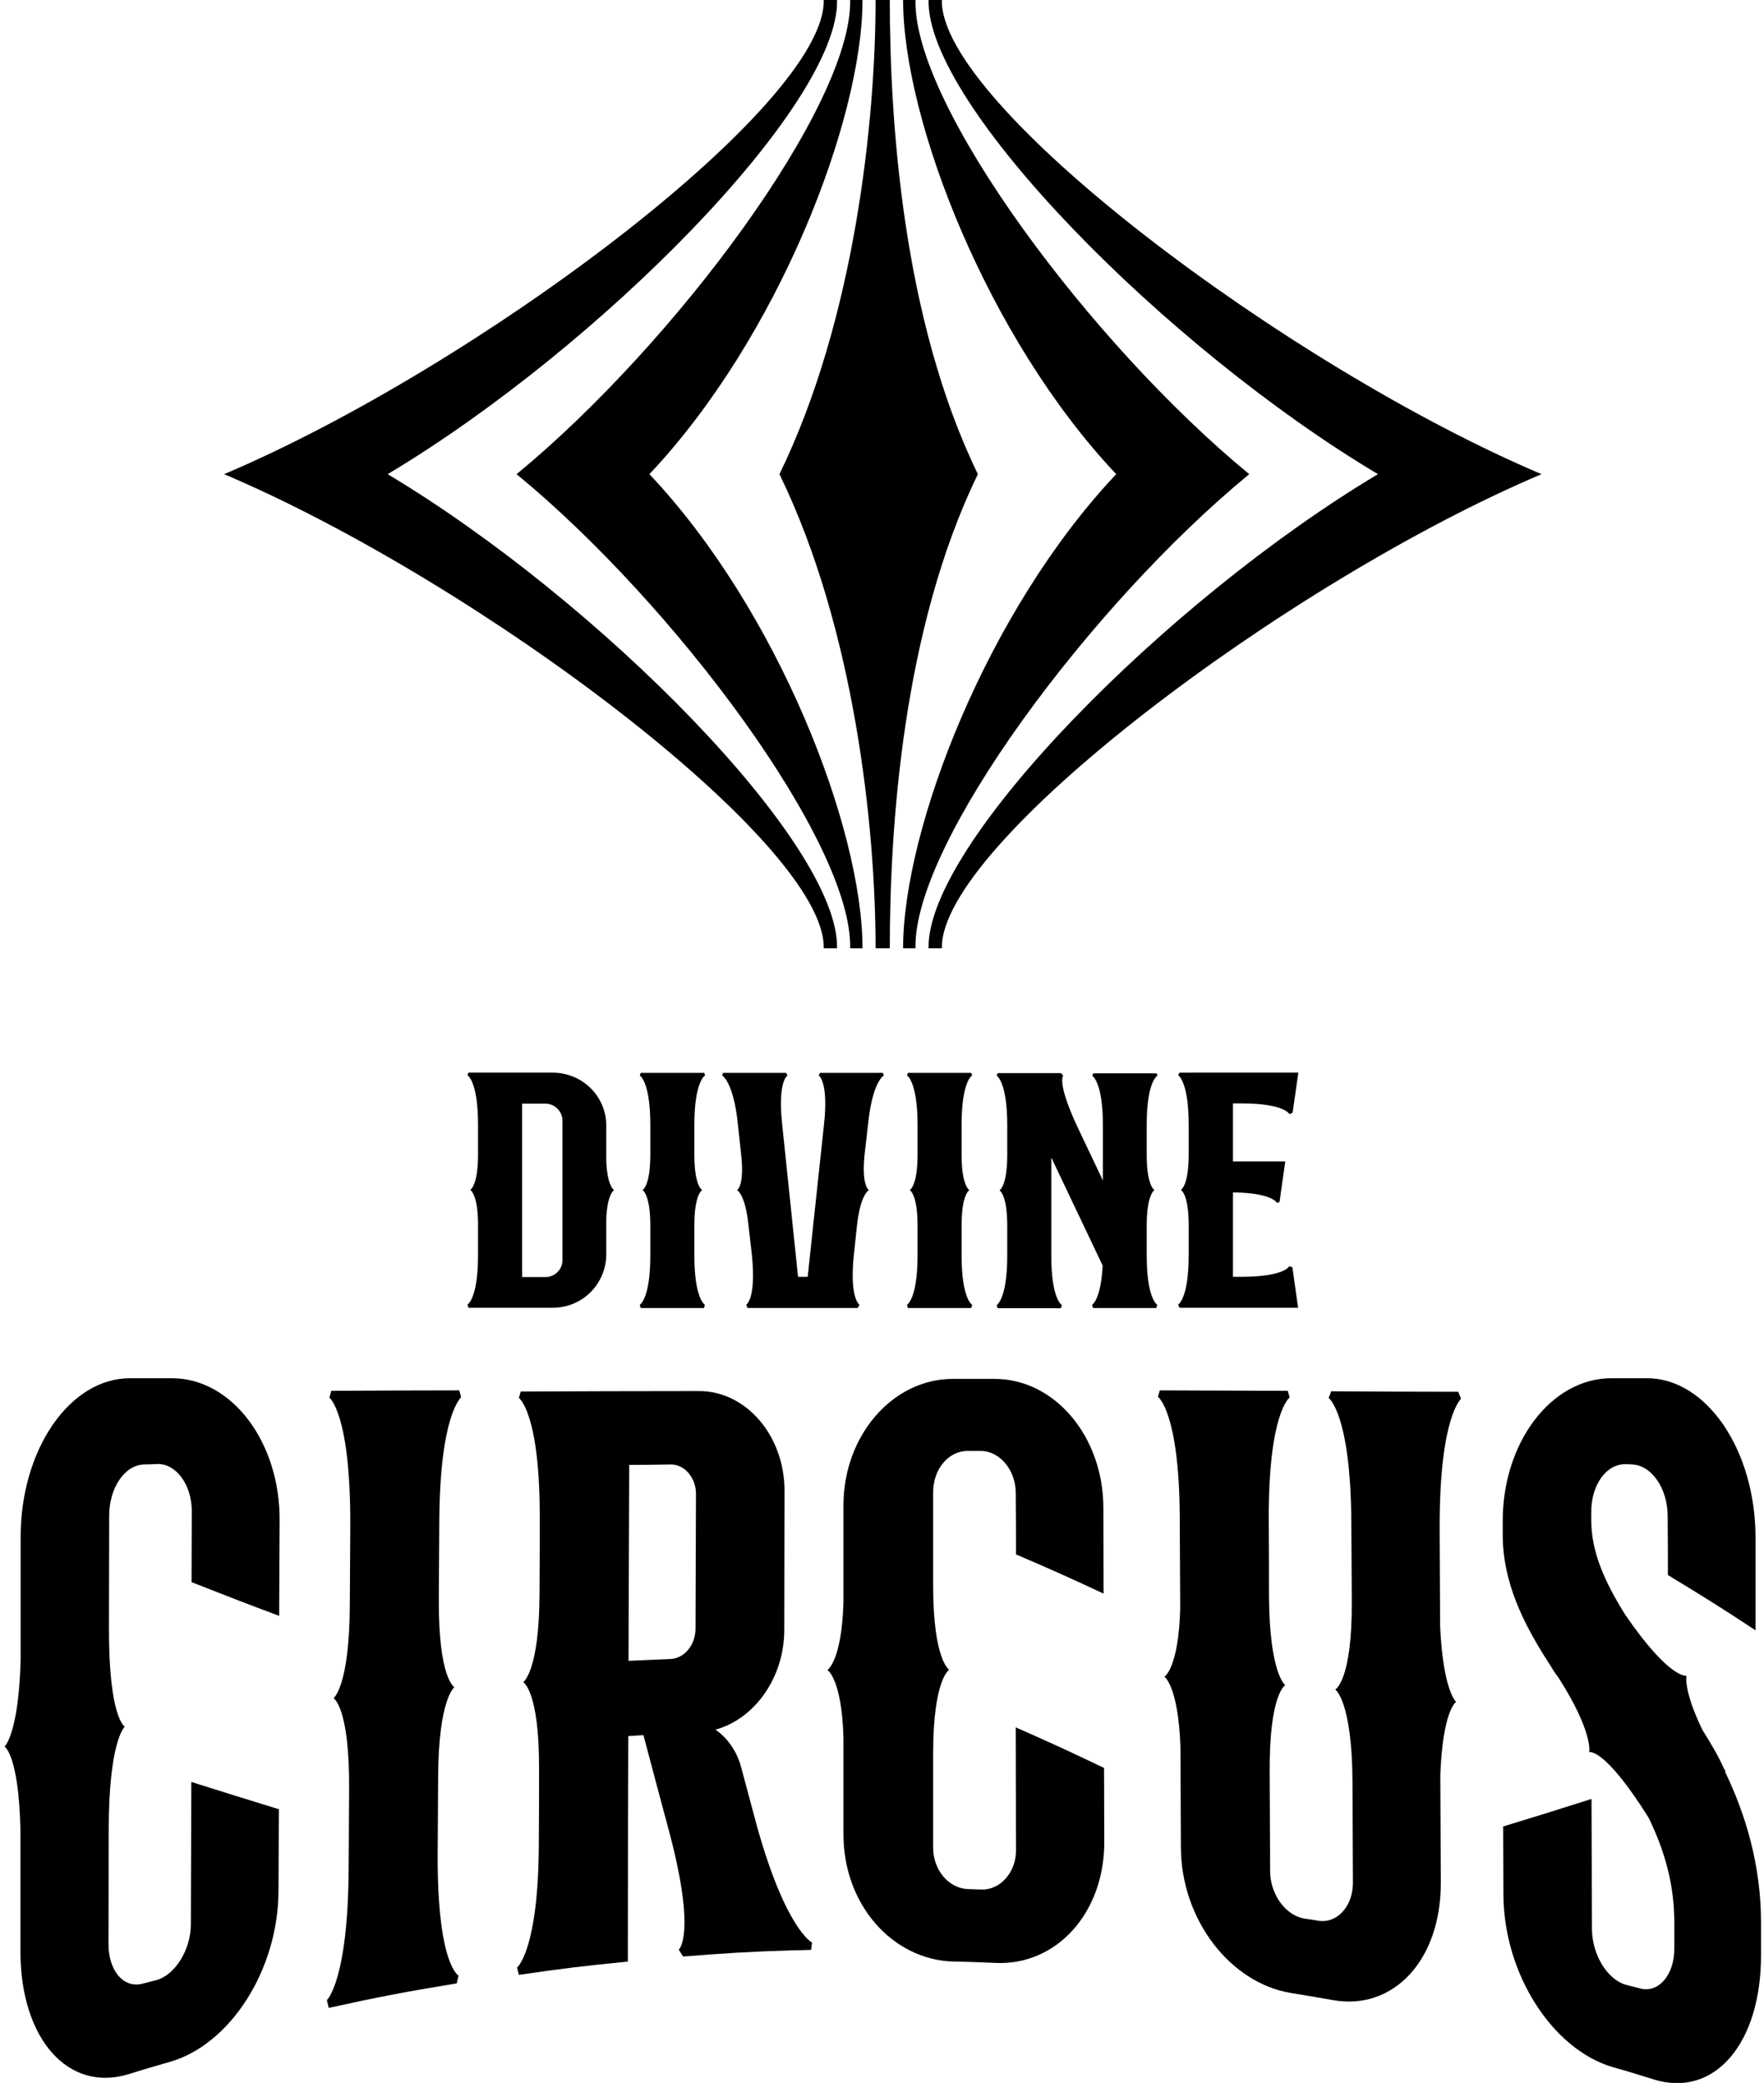
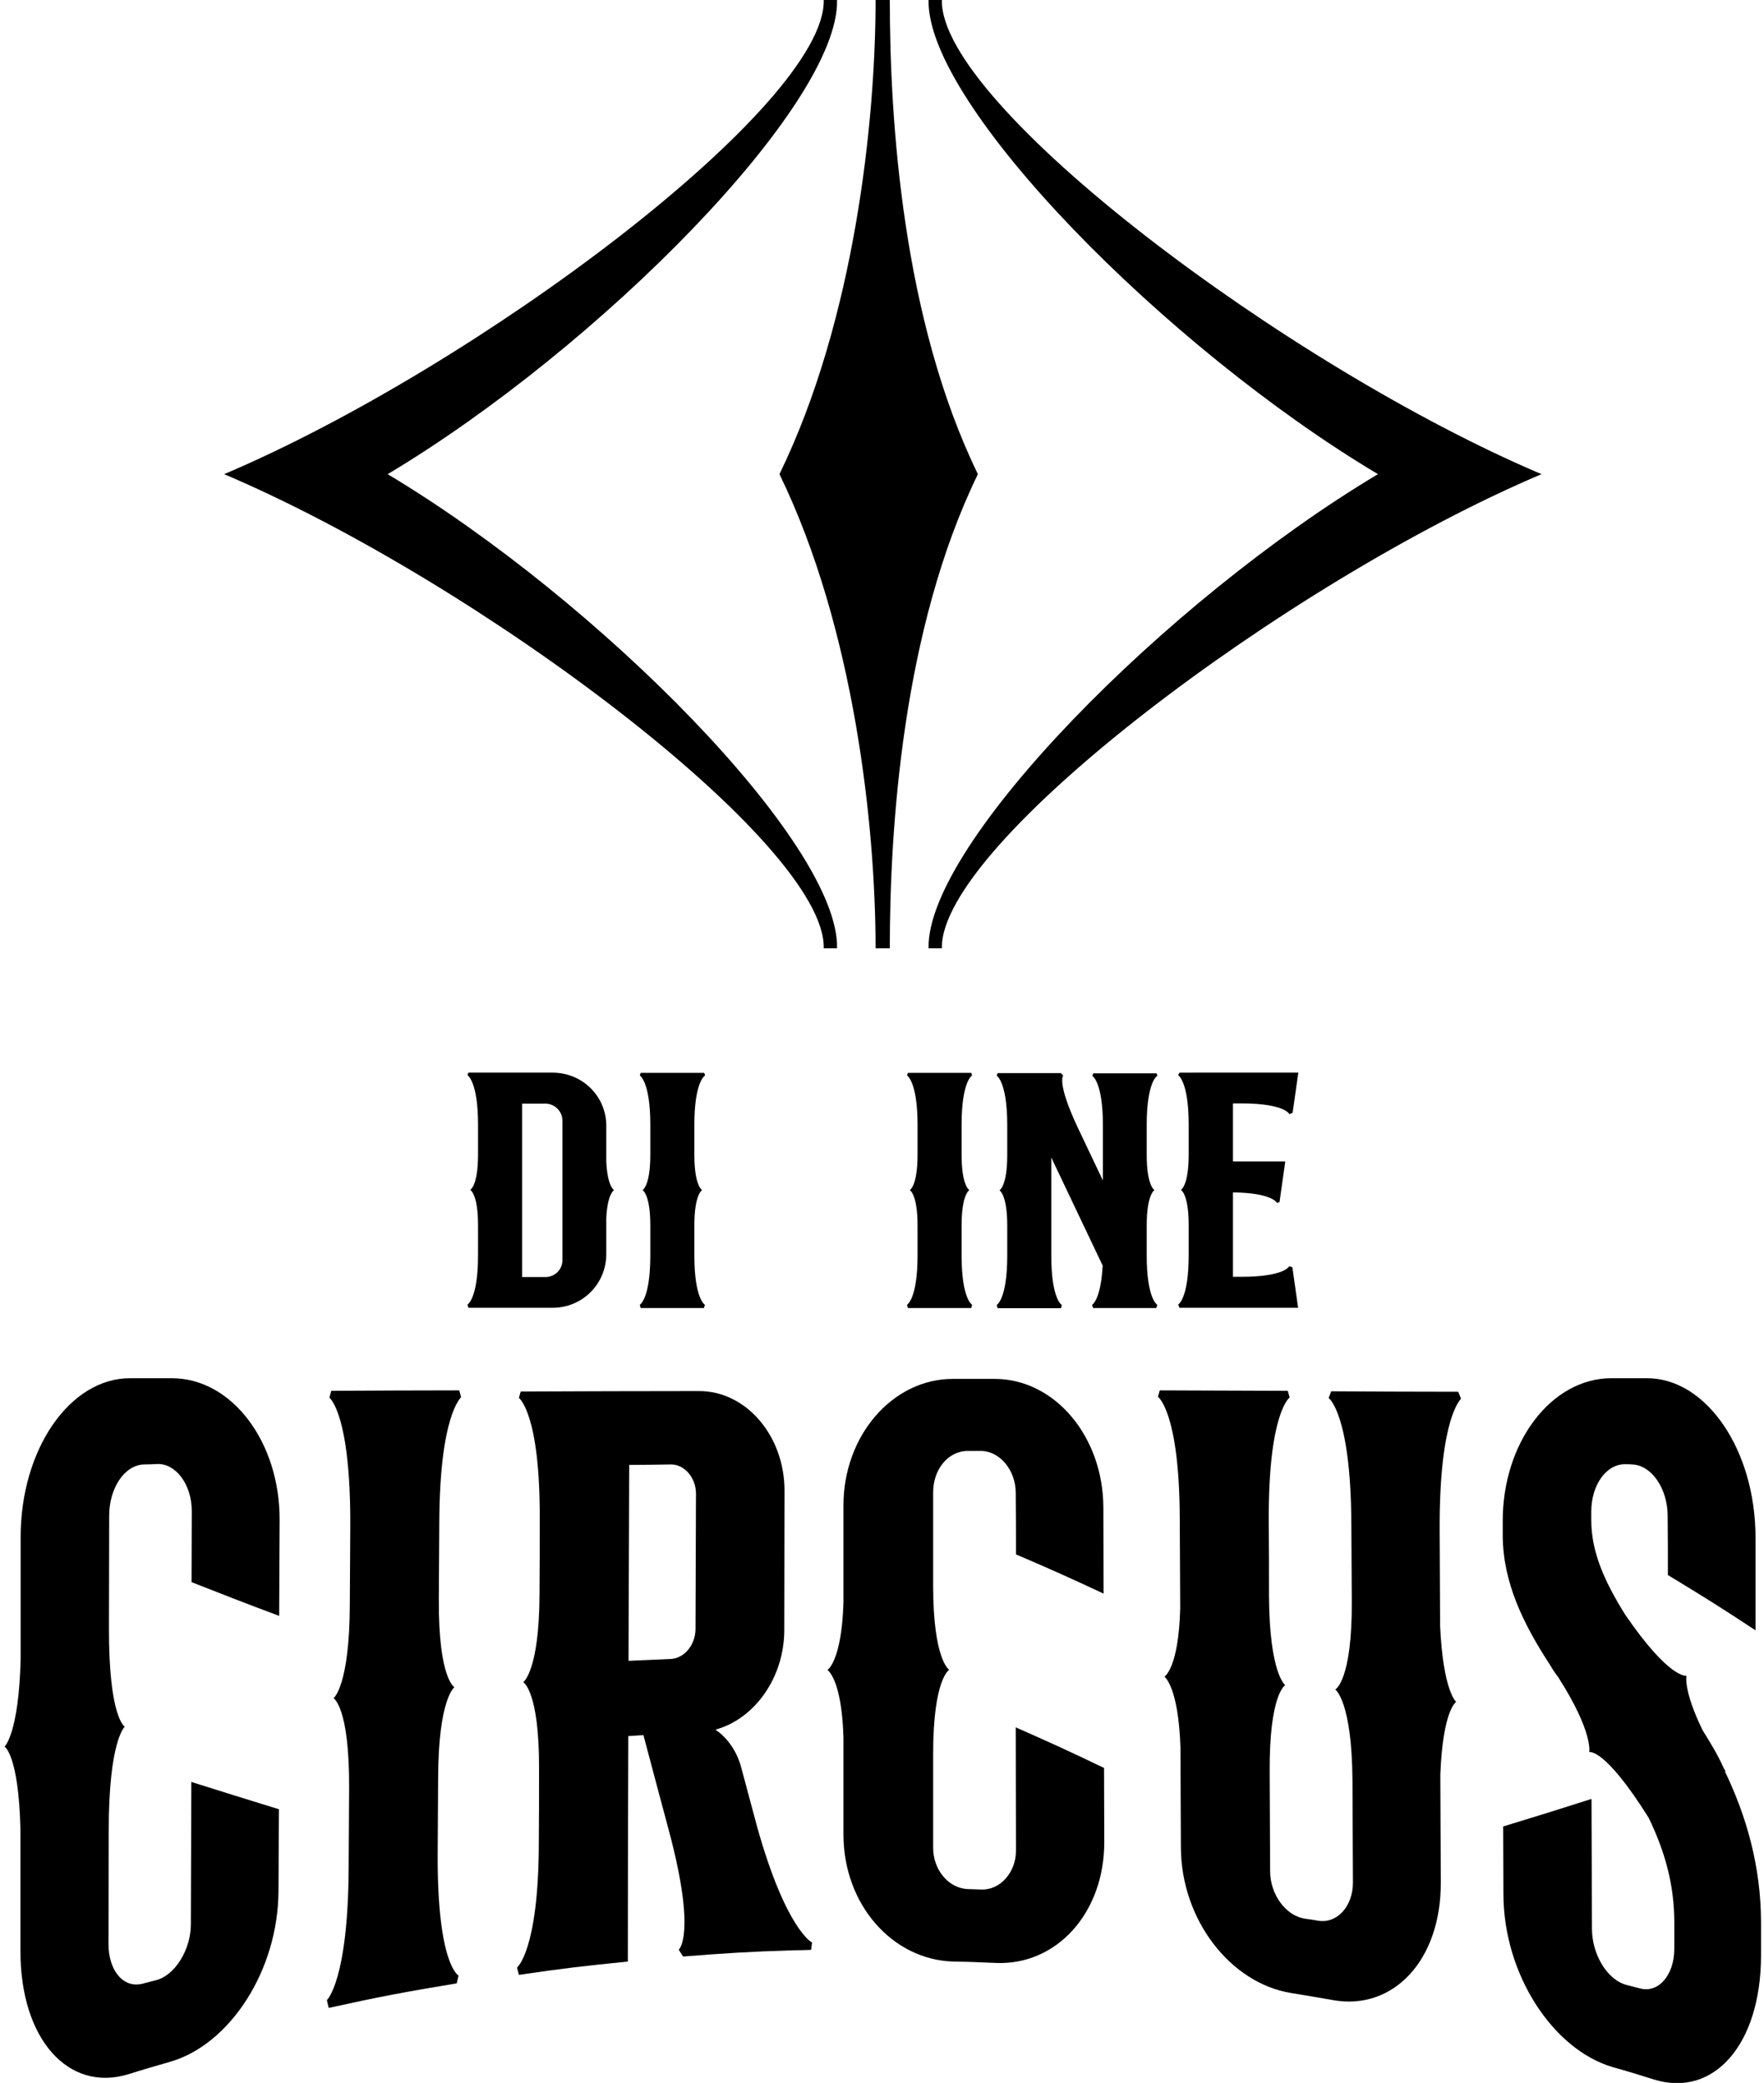
<svg xmlns="http://www.w3.org/2000/svg" version="1.1" id="Layer_1" x="0px" y="0px" viewBox="0 0 769 908" style="enable-background:new 0 0 769 908;" xml:space="preserve">
  <style type="text/css">
	.st0{fill:#000;}
</style>
  <g>
    <g>
      <path class="st0" d="M169,206.7L169,206.7C260.9,151.8,366,45.6,364.9,0c-2.8,0-5,0-5.8,0c1,45.7-150.6,159.7-261.4,206.7l0,0    c110.8,47,262.5,161.1,261.4,206.7c0.8,0,3,0,5.8,0C366,367.9,260.9,261.7,169,206.7z" />
-       <path class="st0" d="M283.1,206.7C339.2,147.3,376,52.2,376,0c-1.8,0-3.6,0-5.4,0c1,45.7-76.5,150-145.4,206.7l0,0    c69,56.7,146.6,161.1,145.4,206.7c1.8,0,3.6,0,5.4,0C376,361.2,339.2,266.1,283.1,206.7L283.1,206.7z" />
      <path class="st0" d="M672,206.7C561.2,159.7,409.6,45.6,410.6,0c-0.9,0-3,0-5.8,0c-1,45.7,104,151.9,195.9,206.7l0,0    c-91.9,54.9-196.9,161.1-195.9,206.7c2.8,0,5,0,5.8,0C409.6,367.9,561.2,253.7,672,206.7L672,206.7z" />
-       <path class="st0" d="M544.6,206.7C544.5,206.7,544.5,206.7,544.6,206.7C475.6,150,398,45.6,399.1,0c-1.8,0-3.6,0-5.4,0    c0,52.3,36.8,147.3,92.9,206.7l0,0c-56.1,59.4-92.9,154.5-92.9,206.7c1.8,0,3.6,0,5.4,0C398,367.9,475.6,263.4,544.6,206.7z" />
      <path class="st0" d="M426.3,206.7C393.4,139.1,387.9,52.2,387.9,0c-0.9,0-3.2,0-6.2,0c0,52.3-9,139.1-41.9,206.7l0,0    c32.9,67.6,41.9,154.5,41.9,206.7c3,0,5.3,0,6.2,0C387.9,361.2,393.4,274.3,426.3,206.7L426.3,206.7z" />
    </g>
    <g>
      <g>
        <path class="st0" d="M83.5,689.7c0-12.4,0.1-18.6,0.1-31c0-11.5-6.9-20.8-15.1-20.5c-2.3,0.1-3.4,0.2-5.8,0.2     c-8.5,0.3-15.1,10.4-15.1,22.3c0,19.6-0.1,29.4-0.1,49c-0.1,39.2,6.9,43,6.9,43s-7,6-7,45.2c0,19.9-0.1,29.7-0.1,49.6     c0,11.5,6.5,19.5,15,17.2c2.3-0.6,3.4-0.9,5.8-1.5c8.1-2.1,15.1-13.2,15.1-24.3c0.1-24.8,0.1-37.2,0.2-62.1     c15.3,4.8,22.9,7.2,38.2,11.9c-0.1,14.3-0.1,21.3-0.2,35.6c-0.1,34.5-21.1,67-47.3,74.5c-7.2,2.1-10.8,3.1-18.1,5.4     c-26.1,8-47.1-15.1-47.1-53.7c0-21.3,0-32,0-53.3C8.1,764.9,2,761.4,2,761.4s6.2-5.7,7-38.1c0-21.3,0-32,0-53.3     c0-38,21.3-69.2,47.7-69.2c7.3,0,10.9,0,18.2,0c26.3,0,47.2,28,47,62c-0.1,16.7-0.1,25-0.2,41.6     C106.4,698.7,98.8,695.7,83.5,689.7z" />
        <path class="st0" d="M442.9,677.6c0-10.7,0-16.1-0.1-26.8c0-10-7-18.2-15.1-18.3c-2.3,0-3.5,0-5.8,0c-8.6,0-15.1,8.1-15.1,18     c0,16.3,0,24.4,0,40.7c0,32.5,7,36.7,7,36.7s-7,4-7,36.5c0,16.4,0,24.7,0,41.1c0,9.5,6.6,17.7,15.2,18c2.3,0.1,3.5,0.1,5.8,0.2     c8.2,0.3,15.2-7.5,15.1-17.1c0-21.5-0.1-32.1-0.1-53.6c15.4,6.8,23.1,10.3,38.5,17.7c0,12.8,0.1,19.3,0.1,32.1     c0.1,31.2-20.9,54.1-47.4,52.9c-7.4-0.3-11-0.5-18.3-0.6c-26.5-0.7-48-24.7-48-55.4c0-17,0-25.5,0-42.4c-0.8-25.7-7-29.3-7-29.3     s6.2-3.7,7-29.4c0-17,0-25.5,0-42.4c0-30.3,21.3-55.1,47.7-55.1c7.3,0,10.9,0,18.2,0c26.3,0,47.3,25.2,47.4,56     c0,15.1,0.1,22.6,0.1,37.6C465.9,687.6,458.3,684.2,442.9,677.6z" />
        <path class="st0" d="M191.5,663.9c-0.1,13.3-0.1,19.9-0.2,33.2c-0.2,34.7,6.8,38.4,6.8,38.4s-7,5-7.1,39.6     c-0.1,13.3-0.1,19.9-0.2,33.2c-0.2,48.2,9.1,52.9,9.1,52.9c-0.3,1.4-0.5,2.1-0.8,3.4c-22.3,3.7-33.6,5.8-55.8,10.7     c-0.3-1.4-0.5-2-0.8-3.4c0,0,9.3-8.4,9.5-58c0.1-13.7,0.1-20.5,0.2-34.2c0.2-35.6-6.8-39.4-6.8-39.4s7-5.2,7.1-40.9     c0.1-13.7,0.1-20.5,0.2-34.2c0.2-49.1-9.1-55.9-9.1-55.9c0.3-1.2,0.5-1.8,0.8-3c22.3-0.1,33.5-0.2,55.8-0.2     c0.3,1.1,0.5,1.8,0.8,2.9C201,609.5,191.7,616.3,191.5,663.9z" />
        <path class="st0" d="M354,846.8c-0.2,1.3-0.2,1.9-0.4,3.2c-3.3,0.1-4.9,0.2-8.2,0.2c-19.1,0.6-28.5,1.2-47.6,2.7     c-0.8-1.2-1.2-1.8-1.9-3c0,0,7.8-6.4-4.2-51.5c-4.5-16.7-6.7-25.1-11.2-42c-2.6,0.2-3.9,0.2-6.6,0.4c-0.1,39.3-0.2,58.9-0.2,98.3     c-19,1.9-28.5,3-47.5,5.8c-0.3-1.3-0.5-1.9-0.8-3.2c0,0,9.4-7.4,9.5-54.4c0.1-13,0.1-19.5,0.1-32.4c0.1-33.8-6.9-37.6-6.9-37.6     s7-4.7,7.1-38.5c0.1-13,0.1-19.5,0.1-32.4c0.2-46.5-9.1-53-9.1-53c0.3-1.1,0.5-1.7,0.8-2.8c31.2-0.1,46.7-0.2,77.8-0.2     c20.5,0,37.2,19.5,37.2,43.4c0,24.3-0.1,36.4-0.1,60.7c0,20.8-12.9,38.8-30,43.5c5,3.4,9.3,9.2,11.2,16.4     c2.8,10.4,4.2,15.6,7,26.1C342.7,841.3,354,846.8,354,846.8z M274,724c7.3-0.3,11-0.5,18.3-0.8c5.8-0.2,10.9-5.9,10.9-13.2     c0.1-23.5,0.1-35.4,0.2-58.9c0-6.9-5-12.7-10.8-12.7c-7.3,0.1-11,0.2-18.3,0.2C274.2,672.8,274.1,689.9,274,724z" />
        <path class="st0" d="M767.7,838.1c0,5.7,0,8.6,0,14.3c0,38.8-20.6,62.2-46.7,54.1c-7.2-2.2-10.8-3.4-18-5.4     c-26.1-7.7-47.5-40.5-47.6-75.3c0-11.9-0.1-17.8-0.1-29.6c15.5-4.7,23.1-7.1,38.5-12c0.1,22.7,0.1,34,0.2,56.6     c0,11.1,6.6,22.3,15.1,24.5c2.3,0.6,3.4,0.9,5.8,1.5c8.1,2.2,15-5.8,15-17.3c0-4.6,0-6.9,0-11.5c0-16.5-4.2-31.2-11.2-45.6     c-19.3-30.8-25.9-28.6-25.9-28.6s1.9-8.6-13.6-32.8c-1.5-1.8-2.7-4-3.8-5.7c-11.3-17.4-20.2-35.4-20.3-55.9c0-2.5,0-3.7,0-6.2     c-0.1-34.3,21.1-62.4,47.4-62.4c6.2,0,9.3,0,15.5,0c25.9,0,47.3,31.3,47.3,69.5c0,16.2,0,24.3,0,40.4     c-15.3-10.1-22.9-14.8-38.2-24.1c0-10.3,0-15.5-0.1-25.7c0-12-7-22.2-15.5-22.5c-1.1-0.1-1.6-0.1-2.7-0.1     c-8.5-0.3-15.1,9-15.1,20.7c0,1.5,0,2.2,0,3.7c0,14.3,6.2,27.4,14.8,41.2c19.4,28.3,26.7,26.6,26.7,26.6s-1.5,6.2,7,23.7     c3.1,5,6.6,10.6,9.3,16.7c0.4,0.6,0.4,0.6,0.8,1.3c-0.2,0-0.2-0.1-0.4-0.1C761.2,791.3,767.7,813.5,767.7,838.1z" />
        <path class="st0" d="M627.6,666.3c0.1,17,0.1,25.5,0.2,42.4c1.3,28.6,7,33.2,7,33.2s-5.8,3.4-6.9,31.7     c0.1,18.8,0.1,28.2,0.2,46.9c0.2,34-20.7,56.1-47,51.4c-7.3-1.3-11-1.9-18.3-3.1c-26.4-4.3-47.9-31.9-48-63.5     c-0.1-17.5-0.1-26.3-0.2-43.7c-0.9-26.6-7-30.7-7-30.7s6.2-3.4,6.9-29.8c-0.1-15.8-0.1-23.7-0.2-39.6     c-0.2-46.1-9.5-52.6-9.5-52.6c0.3-1.1,0.5-1.7,0.8-2.8c22.3,0.1,33.5,0.1,55.8,0.2c0.3,1.1,0.5,1.7,0.8,2.9c0,0-9.3,6.6-9.1,53.6     c0.1,13.1,0.1,19.6,0.1,32.8c0.2,34.2,7.1,39,7.1,39s-7,3.7-6.8,37.9c0.1,17.3,0.1,25.9,0.2,43.2c0,9.9,6.6,19.4,15.2,20.7     c2.3,0.3,3.5,0.5,5.8,0.9c8.2,1.3,15.1-6.3,15.1-16.6c-0.1-17.7-0.1-26.5-0.2-44.2c-0.2-35-7.5-40-7.5-40s7.4-3.7,7.2-38.7     c-0.1-13.4-0.1-20.1-0.2-33.5c-0.2-48.1-9.9-54.9-9.9-54.9c0.5-1.1,0.7-1.8,1.1-2.9c22.2,0.1,33.2,0.2,55.4,0.2     c0.5,1.2,0.7,1.8,1.2,3C637.1,609.9,627.5,616.9,627.6,666.3z" />
      </g>
    </g>
    <g>
      <g>
        <path class="st0" d="M267.7,518.8c0,0-2.9,1.5-3.4,12.3v15.6c0,12.9-10.3,23.4-23.4,23.4h-36.7l-0.4-1.4c0,0,4.6-2.5,4.6-21.5     v-13.1c0-13.7-3.4-15.4-3.4-15.4s3.4-1.7,3.4-15.4v-13.1c0-18.8-4.6-21.5-4.6-21.5l0.4-1.1h36.7c13.1,0,23.4,10.4,23.4,23.1v15.6     C264.8,517.3,267.7,518.8,267.7,518.8z M245.2,488.5c0-4-3.4-7.4-7.4-7.4h-10.2v75.6h10.2c4,0,7.4-3.2,7.4-7.4V488.5z" />
      </g>
      <g>
        <path class="st0" d="M537.5,481v25.3h22.8l-2.5,17.7l-1.1,0.4c0,0-1.9-4.4-19.2-4.6v36.8h3.4c19.2,0,21.1-4.6,21.1-4.6l1.4,0.4     l2.5,17.7h-51.7l-0.6-1.4c0,0,4.6-2.5,4.6-21.5v-13.1c0-13.7-3.4-15.4-3.4-15.4s3.4-1.7,3.4-15.4v-13.1c0-18.8-4.6-21.5-4.6-21.5     l0.6-1.1H566l-2.5,17.5l-1.4,0.6c0,0-1.9-4.7-21.1-4.7L537.5,481L537.5,481z" />
      </g>
      <g>
        <path class="st0" d="M302.7,490.3v13.1c0,13.7,3.4,15.4,3.4,15.4s-3.4,1.7-3.4,15.4v13.1c0,19,4.6,21.5,4.6,21.5l-0.4,1.4h-27.6     l-0.4-1.4c0,0,4.6-2.5,4.6-21.5v-13.1c0-13.7-3.4-15.4-3.4-15.4s3.4-1.7,3.4-15.4v-13.1c0-18.8-4.6-21.5-4.6-21.5l0.4-1.1H307     l0.4,1.1C307.3,468.8,302.7,471.5,302.7,490.3z" />
      </g>
      <g>
        <path class="st0" d="M419.2,490.3v13.1c0,13.7,3.4,15.4,3.4,15.4s-3.4,1.7-3.4,15.4v13.1c0,19,4.6,21.5,4.6,21.5l-0.4,1.4h-27.6     l-0.4-1.4c0,0,4.6-2.5,4.6-21.5v-13.1c0-13.7-3.4-15.4-3.4-15.4s3.4-1.7,3.4-15.4v-13.1c0-18.8-4.6-21.5-4.6-21.5l0.4-1.1h27.6     l0.4,1.1C423.7,468.8,419.2,471.5,419.2,490.3z" />
      </g>
      <g>
        <path class="st0" d="M499.9,490.3v13.1c0,13.7,3.4,15.4,3.4,15.4s-3.4,1.7-3.4,15.4v13.1c0,19,4.6,21.5,4.6,21.5l-0.4,1.4h-27.6     l-0.4-1.4c0,0,3.8-2.1,4.6-17.1l-22.4-47.1v42.8c0,19,4.6,21.5,4.6,21.5l-0.4,1.4h-27.6l-0.4-1.4c0,0,4.6-2.5,4.6-21.5v-13.1     c0-13.7-3.4-15.4-3.4-15.4s3.4-1.7,3.4-15.4v-13.1c0-18.8-4.6-21.5-4.6-21.5l0.4-1.1h27.6l1,1.1c0,0-3,3,6.7,23.4l10.6,22.3     v-24.1c0-18.8-4.6-21.5-4.6-21.5l0.4-1.1h27.6l0.4,1.1C504.5,468.8,499.9,471.5,499.9,490.3z" />
      </g>
      <g>
-         <path class="st0" d="M384.9,467.7l0.4,1.1c0,0-5,2.6-6.9,21.5l-1.5,13.1c-1.4,13.7,1.9,15.4,1.9,15.4s-3.7,1.7-5.2,15.4     l-1.4,13.1c-1.9,19,2.5,21.5,2.5,21.5l-0.8,1.4h-48l-0.6-1.4c0,0,4.4-2.5,2.5-21.5l-1.5-13.1c-1.4-13.7-5-15.4-5-15.4     s3.3-1.7,1.8-15.4l-1.4-13.1c-1.9-18.8-6.9-21.5-6.9-21.5l0.4-1.1h27.5l0.6,1.1c0,0-4.4,2.6-2.3,21.5l6.9,66.3h4.2l7.1-66.3     c2.1-18.8-2.3-21.5-2.3-21.5l0.6-1.1L384.9,467.7L384.9,467.7z" />
-       </g>
+         </g>
    </g>
  </g>
</svg>